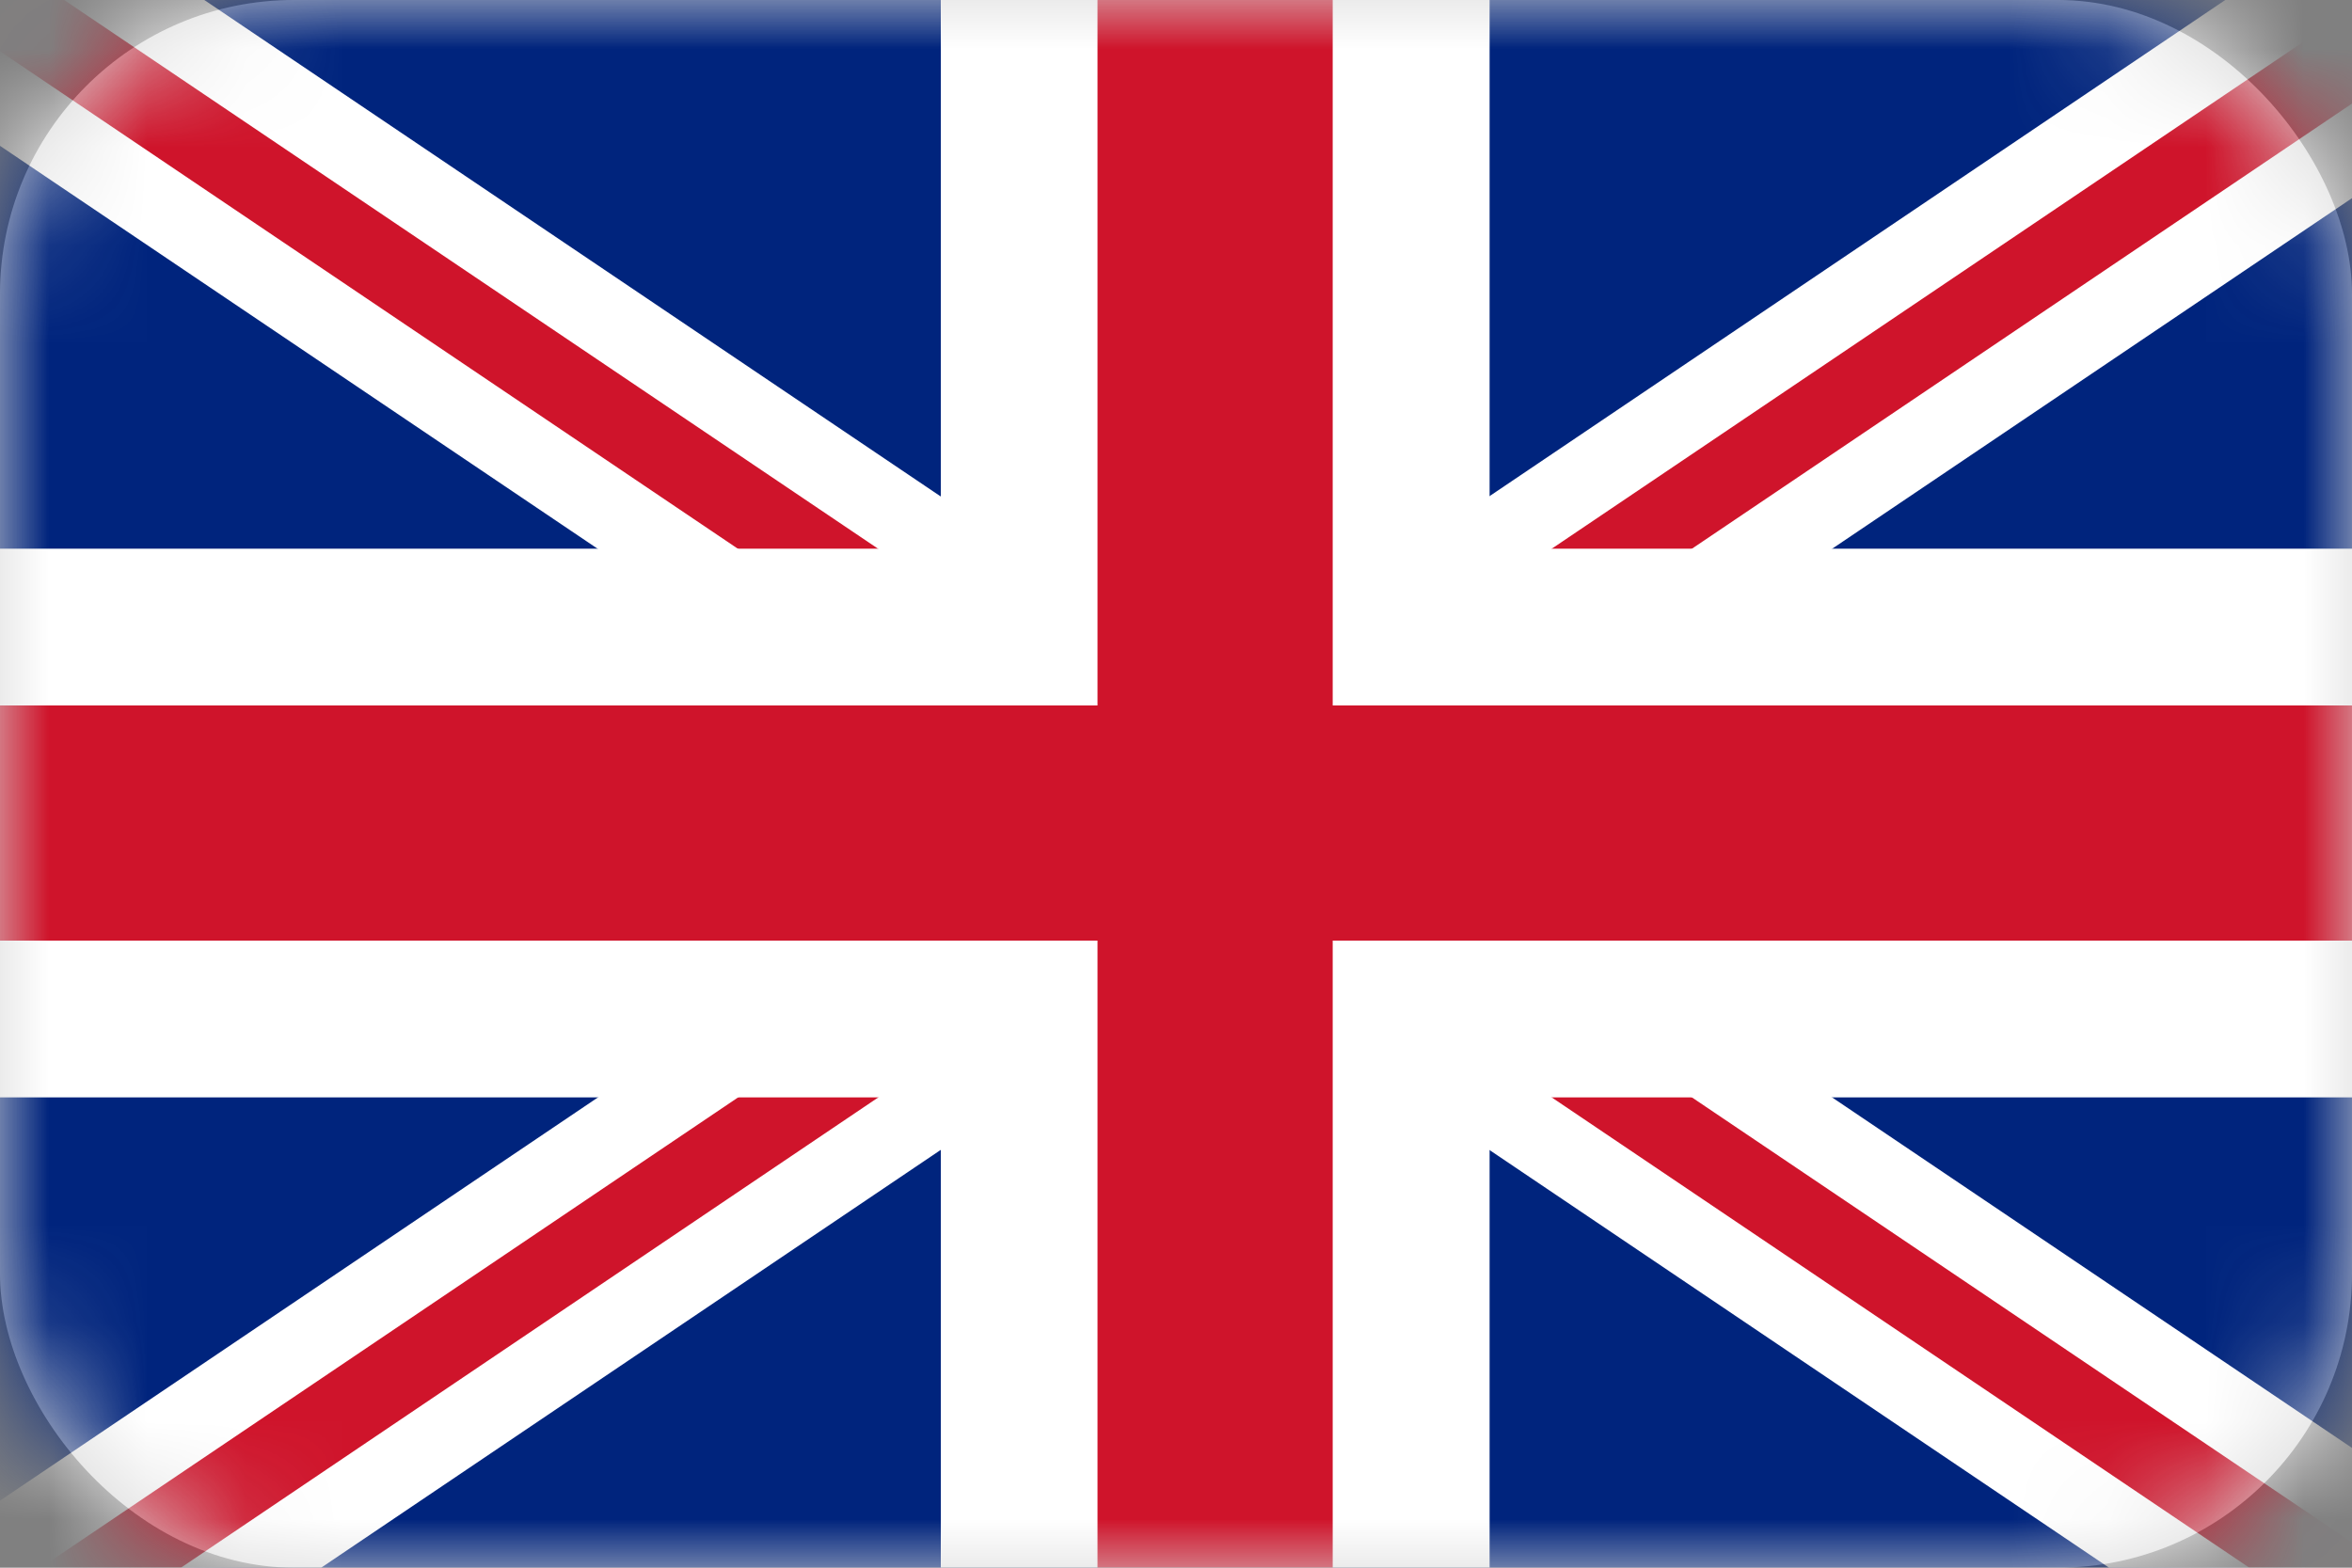
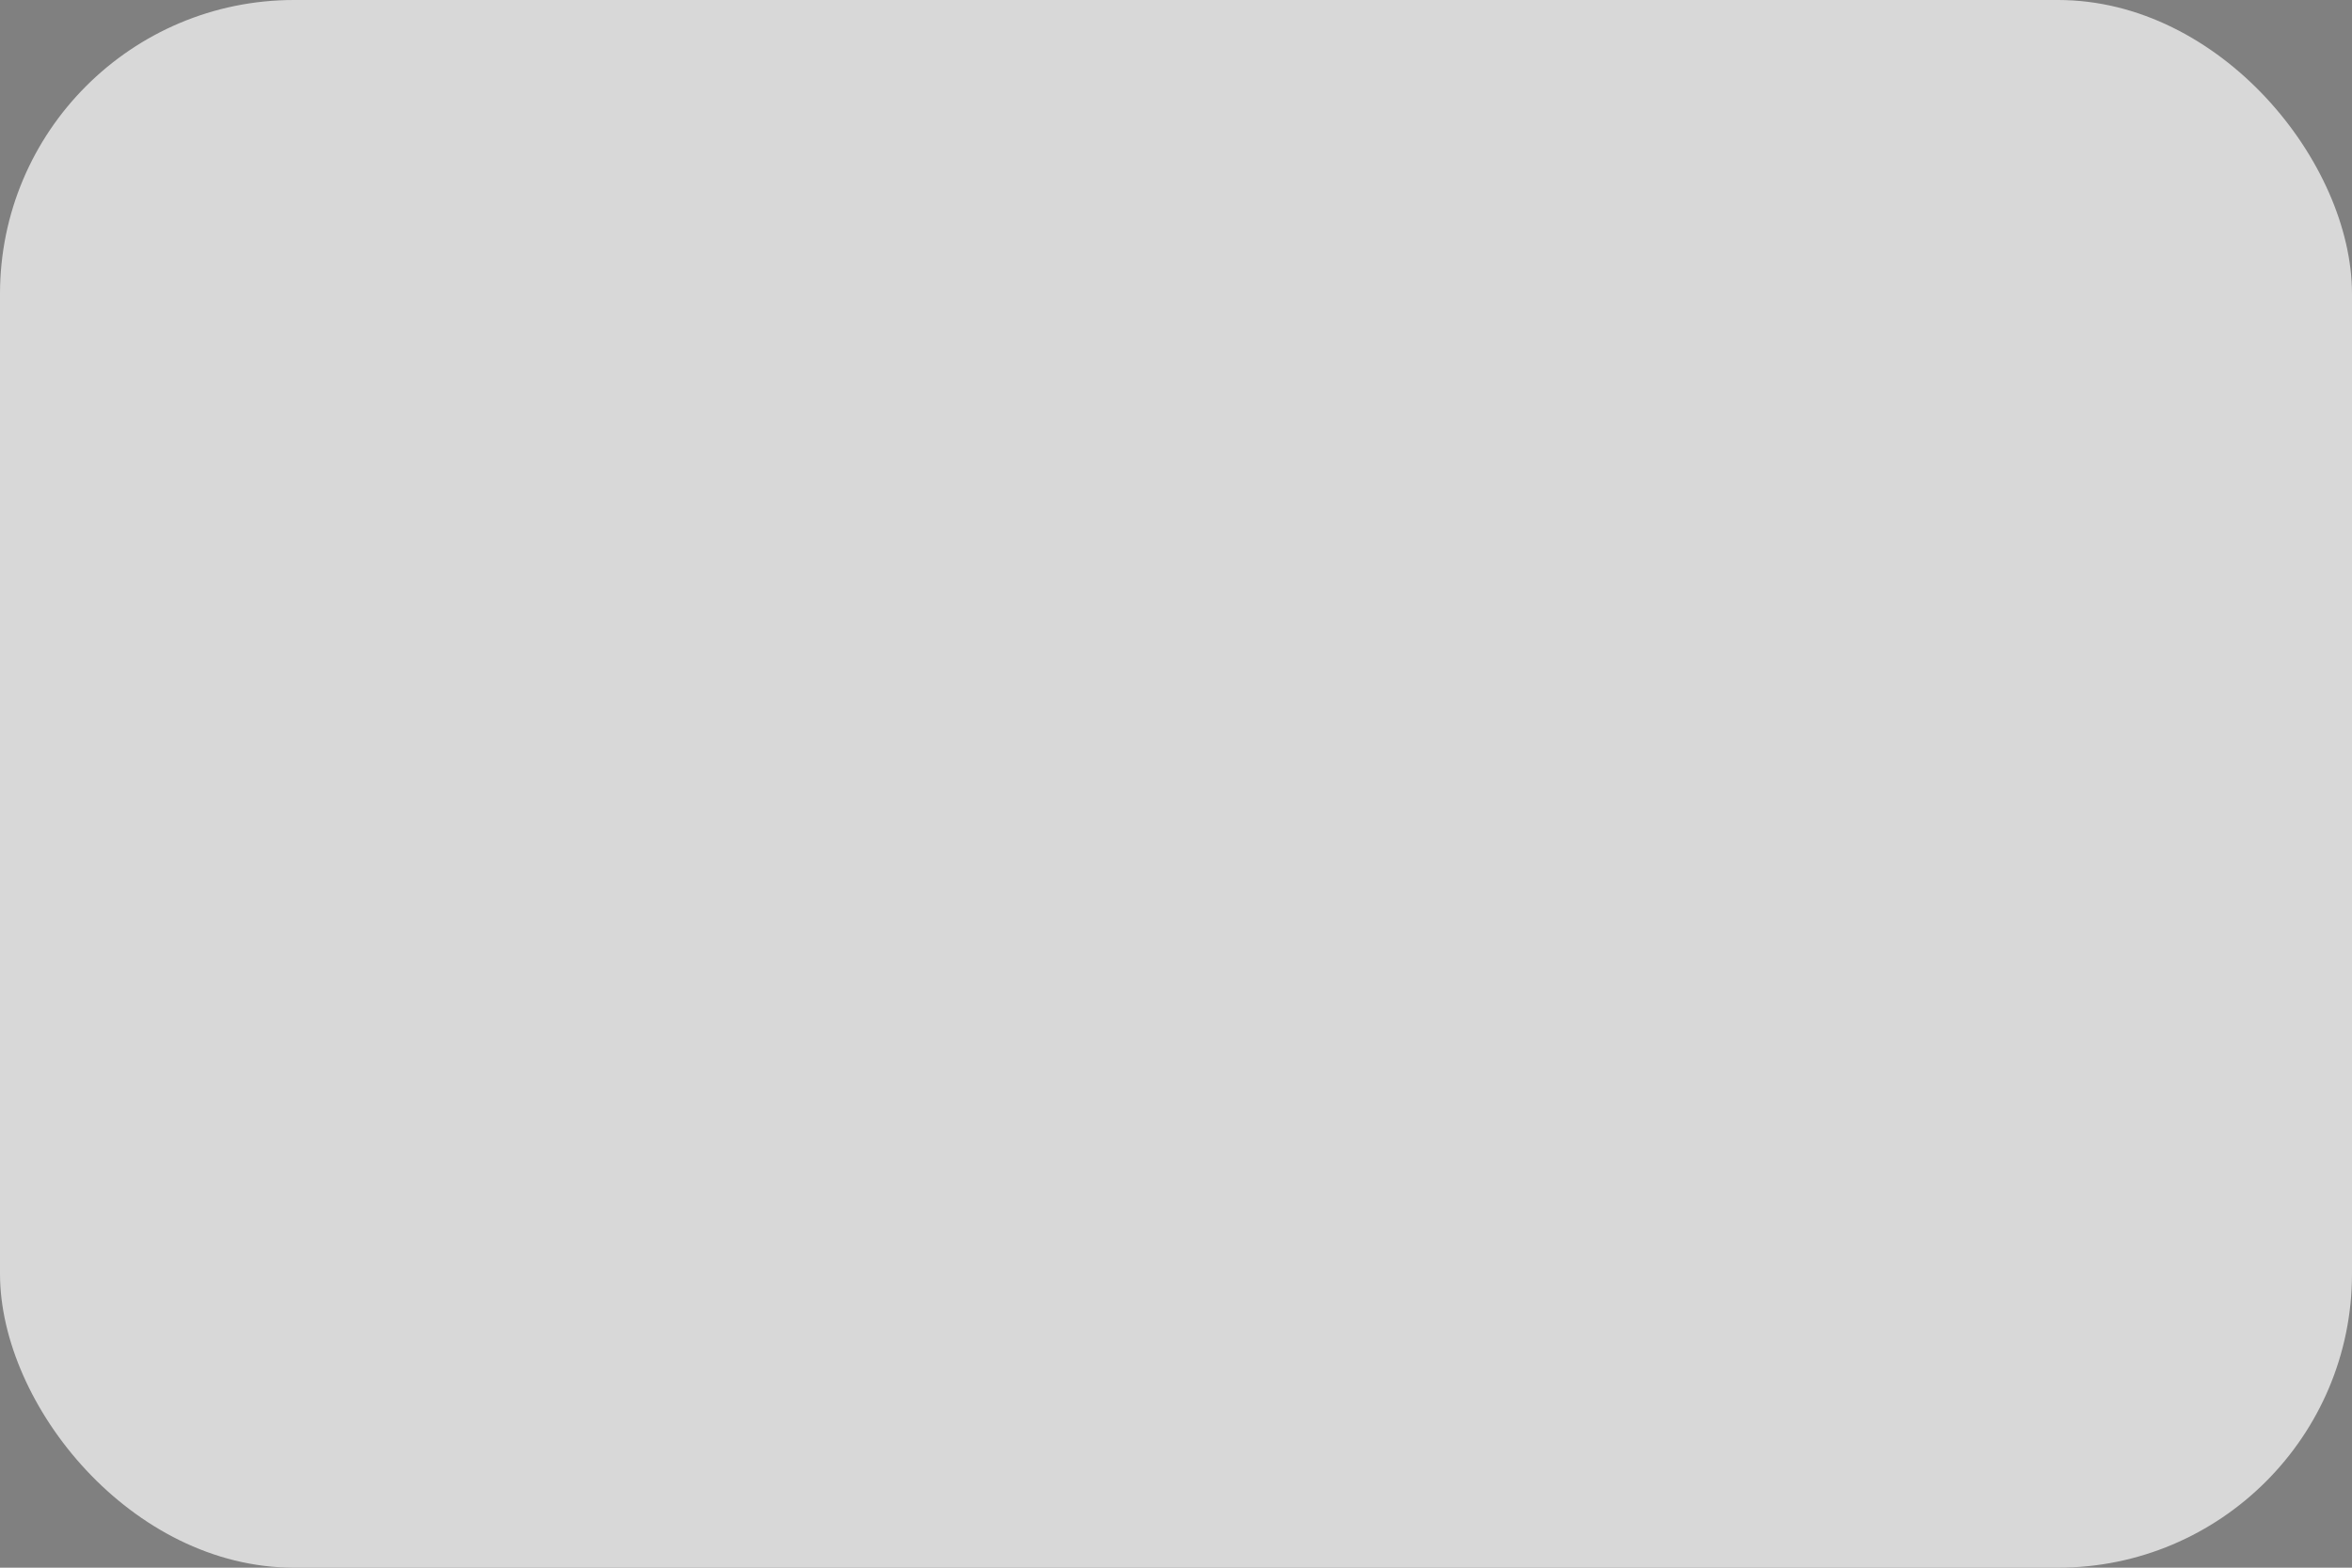
<svg xmlns="http://www.w3.org/2000/svg" width="24" height="16" viewBox="0 0 24 16" fill="none">
  <rect x="0" y="0" width="24" height="16" fill="#808080" stroke="none" />
  <rect width="24" height="16" rx="3" fill="#D8D8D8" />
  <mask id="mask0" mask-type="alpha" maskUnits="userSpaceOnUse" x="0" y="0" width="24" height="16">
-     <rect width="24" height="16" rx="3" fill="white" />
-   </mask>
+     </mask>
  <g mask="url(#mask0)">
    <rect width="24" height="16" fill="#00247D" />
-     <rect x="-2.531" y="17.023" width="34.4" height="2.4" transform="rotate(-34 -2.531 17.023)" fill="white" />
-     <rect x="-2.084" y="17.686" width="34.4" height="0.8" transform="rotate(-34 -2.084 17.686)" fill="#CF142B" />
    <rect width="34.4" height="2.4" transform="matrix(-0.829 -0.559 -0.559 0.829 27.33 17.023)" fill="white" />
    <rect width="34.4" height="0.8" transform="matrix(-0.829 -0.559 -0.559 0.829 26.883 17.686)" fill="#CF142B" />
-     <rect y="5.6" width="24" height="5.6" fill="white" />
    <path fill-rule="evenodd" clip-rule="evenodd" d="M15.2 0V16.4H9.6L9.6 0L15.2 0Z" fill="white" />
    <rect y="7.2" width="24" height="2.4" fill="#CF142B" />
-     <path fill-rule="evenodd" clip-rule="evenodd" d="M13.599 0V16.4H11.199L11.199 0H13.599Z" fill="#CF142B" />
  </g>
</svg>